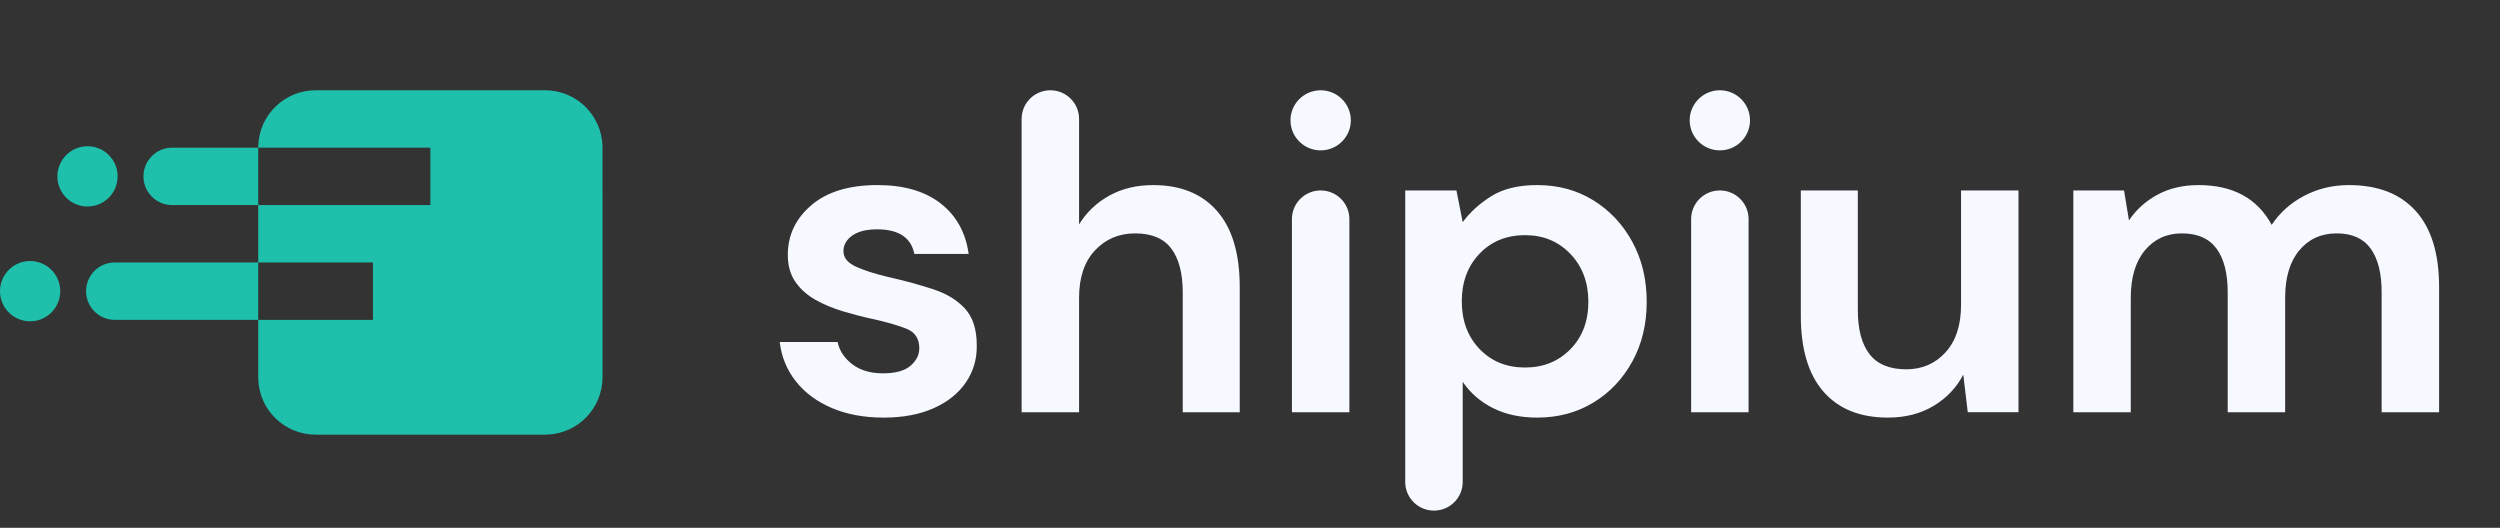
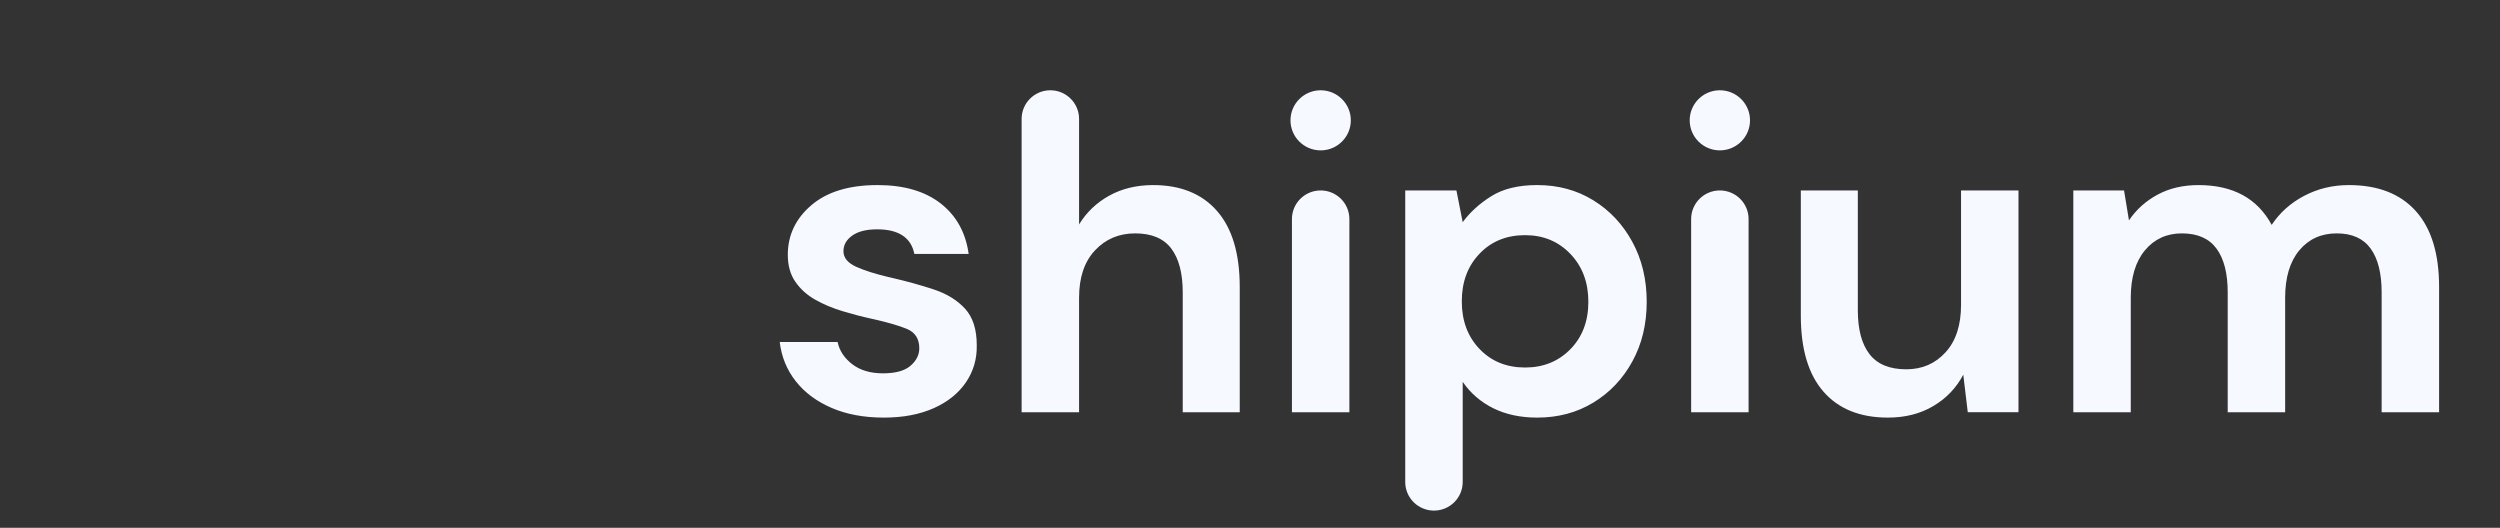
<svg xmlns="http://www.w3.org/2000/svg" width="180" height="38" viewBox="0 0 180 38" fill="none">
  <rect x="0" y="0" width="180" height="38" fill="#333333" stroke="none" />
  <path fill-rule="evenodd" clip-rule="evenodd" d="M110.678 13.325C112.186 13.325 113.533 13.691 114.717 14.42C115.902 15.15 116.839 16.148 117.528 17.414C118.218 18.681 118.563 20.118 118.563 21.728C118.563 23.338 118.218 24.77 117.528 26.026C116.839 27.282 115.902 28.27 114.717 28.988C113.533 29.707 112.186 30.067 110.678 30.067C109.471 30.067 108.416 29.842 107.511 29.391C106.606 28.94 105.874 28.307 105.314 27.491V34.703C105.314 35.841 104.388 36.763 103.246 36.763C102.103 36.763 101.177 35.841 101.177 34.703V13.712H104.862L105.314 15.997C105.831 15.29 106.515 14.667 107.366 14.13C108.217 13.594 109.321 13.325 110.678 13.325ZM63.184 13.325C65.08 13.325 66.593 13.766 67.724 14.645C68.855 15.526 69.528 16.738 69.744 18.283H65.834C65.596 17.103 64.703 16.512 63.152 16.512C62.376 16.512 61.779 16.663 61.358 16.964C60.938 17.264 60.728 17.639 60.728 18.09C60.728 18.563 61.04 18.938 61.666 19.217C62.245 19.477 63.002 19.717 63.935 19.939L64.154 19.989C65.273 20.247 66.302 20.532 67.24 20.843C68.177 21.154 68.925 21.616 69.485 22.227C70.045 22.839 70.326 23.714 70.326 24.852C70.347 25.839 70.088 26.73 69.55 27.523C69.011 28.318 68.235 28.94 67.224 29.391C66.211 29.842 65.015 30.067 63.636 30.067C62.215 30.067 60.965 29.836 59.889 29.375C58.81 28.913 57.949 28.275 57.303 27.459C56.657 26.644 56.269 25.699 56.14 24.626H60.308C60.438 25.249 60.787 25.78 61.358 26.22C61.929 26.66 62.667 26.88 63.572 26.88C64.477 26.88 65.139 26.698 65.559 26.333C65.98 25.968 66.189 25.549 66.189 25.077C66.189 24.39 65.888 23.924 65.284 23.676C64.721 23.446 63.953 23.221 62.976 22.999L62.764 22.952C62.074 22.802 61.374 22.619 60.663 22.404C59.953 22.19 59.301 21.916 58.709 21.584C58.116 21.251 57.636 20.822 57.271 20.296C56.904 19.77 56.722 19.12 56.722 18.348C56.722 16.931 57.287 15.74 58.418 14.774C59.549 13.808 61.137 13.325 63.184 13.325ZM133.763 13.712V22.34C133.763 23.714 134.042 24.766 134.603 25.495C135.163 26.225 136.046 26.59 137.252 26.59C138.394 26.59 139.337 26.182 140.08 25.366C140.823 24.551 141.195 23.414 141.195 21.954V13.712H145.331V29.68H141.679L141.356 26.976C140.861 27.921 140.145 28.672 139.208 29.23C138.27 29.788 137.177 30.067 135.927 30.067C133.924 30.067 132.378 29.444 131.291 28.199C130.202 26.955 129.659 25.131 129.659 22.726V13.712H133.763ZM75.625 6.5C76.767 6.5 77.693 7.423 77.693 8.56V16.158C78.231 15.279 78.958 14.587 79.874 14.082C80.789 13.578 81.84 13.326 83.024 13.326C85.006 13.326 86.541 13.948 87.629 15.193C88.717 16.437 89.261 18.262 89.261 20.666V29.681H85.157V21.052C85.157 19.679 84.882 18.627 84.333 17.897C83.784 17.168 82.916 16.803 81.732 16.803C80.569 16.803 79.604 17.211 78.84 18.026C78.075 18.842 77.693 19.979 77.693 21.438V29.681H73.557V8.56C73.557 7.423 74.483 6.5 75.625 6.5ZM95.087 13.712C96.229 13.712 97.155 14.634 97.155 15.772V29.681H93.019V15.772C93.019 14.634 93.945 13.712 95.087 13.712ZM123.829 13.712C124.972 13.712 125.898 14.634 125.898 15.772V29.681H121.762V15.772C121.762 14.634 122.687 13.712 123.829 13.712ZM169.12 13.326C171.209 13.326 172.814 13.948 173.934 15.193C175.055 16.437 175.615 18.262 175.615 20.666V29.681H171.478V21.052C171.478 19.679 171.215 18.627 170.687 17.897C170.159 17.168 169.345 16.803 168.247 16.803C167.127 16.803 166.228 17.211 165.549 18.026C164.87 18.842 164.531 19.979 164.531 21.438V29.681H160.395V21.052C160.395 19.679 160.126 18.627 159.588 17.897C159.049 17.168 158.219 16.803 157.099 16.803C156.001 16.803 155.112 17.211 154.433 18.026C153.755 18.842 153.415 19.979 153.415 21.438V29.681H149.279V13.712H152.931L153.286 15.869C153.802 15.096 154.487 14.48 155.338 14.018C156.189 13.557 157.174 13.326 158.294 13.326C160.772 13.326 162.528 14.281 163.562 16.191C164.143 15.311 164.924 14.613 165.904 14.098C166.885 13.583 167.957 13.326 169.12 13.326ZM109.806 16.931C108.47 16.931 107.377 17.377 106.526 18.267C105.674 19.158 105.249 20.301 105.249 21.696C105.249 23.092 105.674 24.235 106.526 25.125C107.377 26.015 108.47 26.461 109.806 26.461C111.12 26.461 112.207 26.021 113.07 25.141C113.93 24.261 114.362 23.124 114.362 21.728C114.362 20.334 113.93 19.185 113.07 18.284C112.207 17.382 111.12 16.931 109.806 16.931ZM95.087 6.5C96.286 6.5 97.259 7.469 97.259 8.664C97.259 9.824 96.341 10.772 95.189 10.825L95.087 10.827C93.888 10.827 92.915 9.859 92.915 8.664C92.915 7.503 93.833 6.556 94.984 6.503L95.087 6.5ZM123.83 6.5C125.028 6.5 126.001 7.469 126.001 8.664C126.001 9.859 125.028 10.827 123.83 10.827C122.63 10.827 121.658 9.859 121.658 8.664C121.658 7.501 122.58 6.551 123.735 6.502L123.83 6.5Z" fill="#F6F9FF" />
-   <path fill-rule="evenodd" clip-rule="evenodd" d="M39.249 6.5C41.489 6.5 43.313 8.284 43.379 10.509L43.38 10.632L43.381 14.765V27.162C43.381 29.403 41.597 31.227 39.373 31.292L39.249 31.294H22.723C20.482 31.294 18.659 29.511 18.593 27.286L18.591 27.162V23.029L8.263 23.03C7.156 23.03 6.252 22.158 6.2 21.063L6.197 20.963C6.197 19.822 7.122 18.897 8.263 18.897L18.591 18.897V14.765L12.394 14.765C11.287 14.765 10.383 13.893 10.331 12.799L10.329 12.698C10.329 11.558 11.254 10.633 12.394 10.633L18.591 10.632L18.593 10.509C18.659 8.284 20.482 6.5 22.723 6.5H39.249ZM2.169 18.794C3.332 18.794 4.282 19.71 4.335 20.861L4.338 20.963C4.338 22.162 3.367 23.133 2.169 23.133C1.005 23.133 0.055 22.216 0.002 21.066L-0 20.963C-0 19.765 0.971 18.794 2.169 18.794ZM26.854 18.897L18.592 18.898L18.591 23.029H26.854V18.897ZM6.3 10.529C7.464 10.529 8.414 11.446 8.467 12.597L8.469 12.698C8.469 13.897 7.498 14.868 6.3 14.868C5.136 14.868 4.187 13.951 4.134 12.801L4.132 12.698C4.132 11.501 5.102 10.529 6.3 10.529ZM30.986 10.632H18.591V14.765H30.986V10.632Z" fill="#1EBFAB" />
</svg>